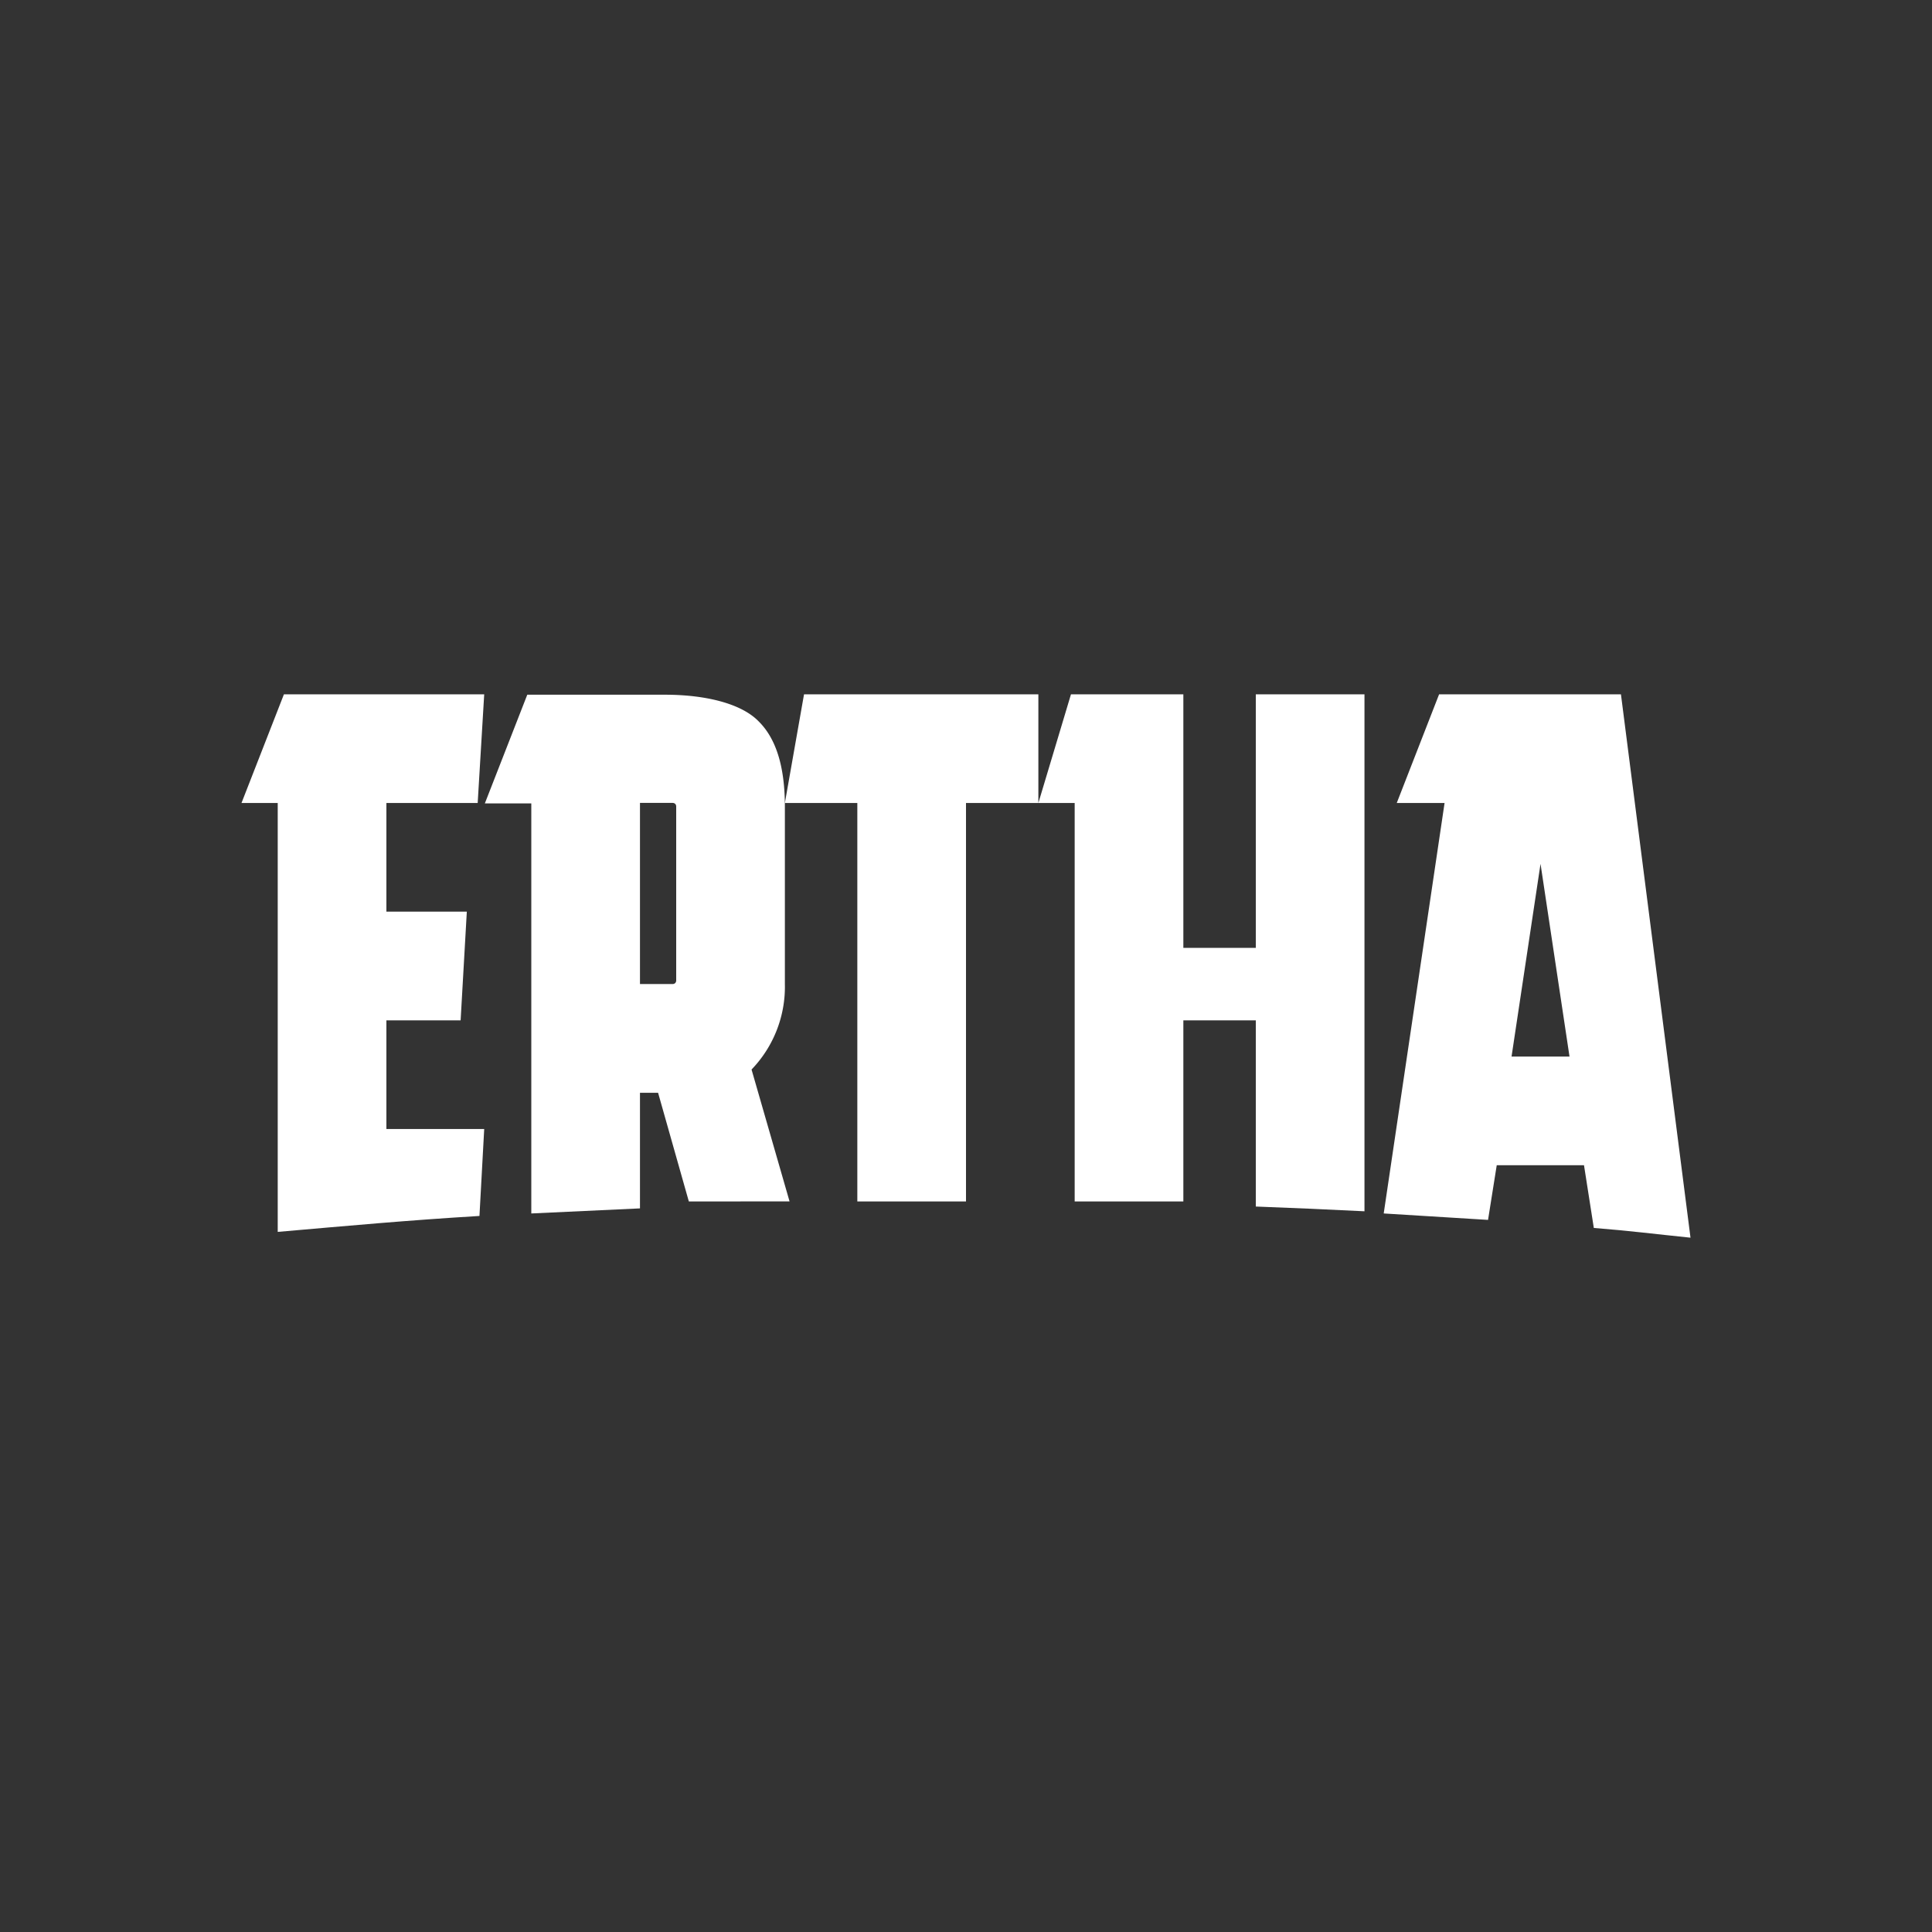
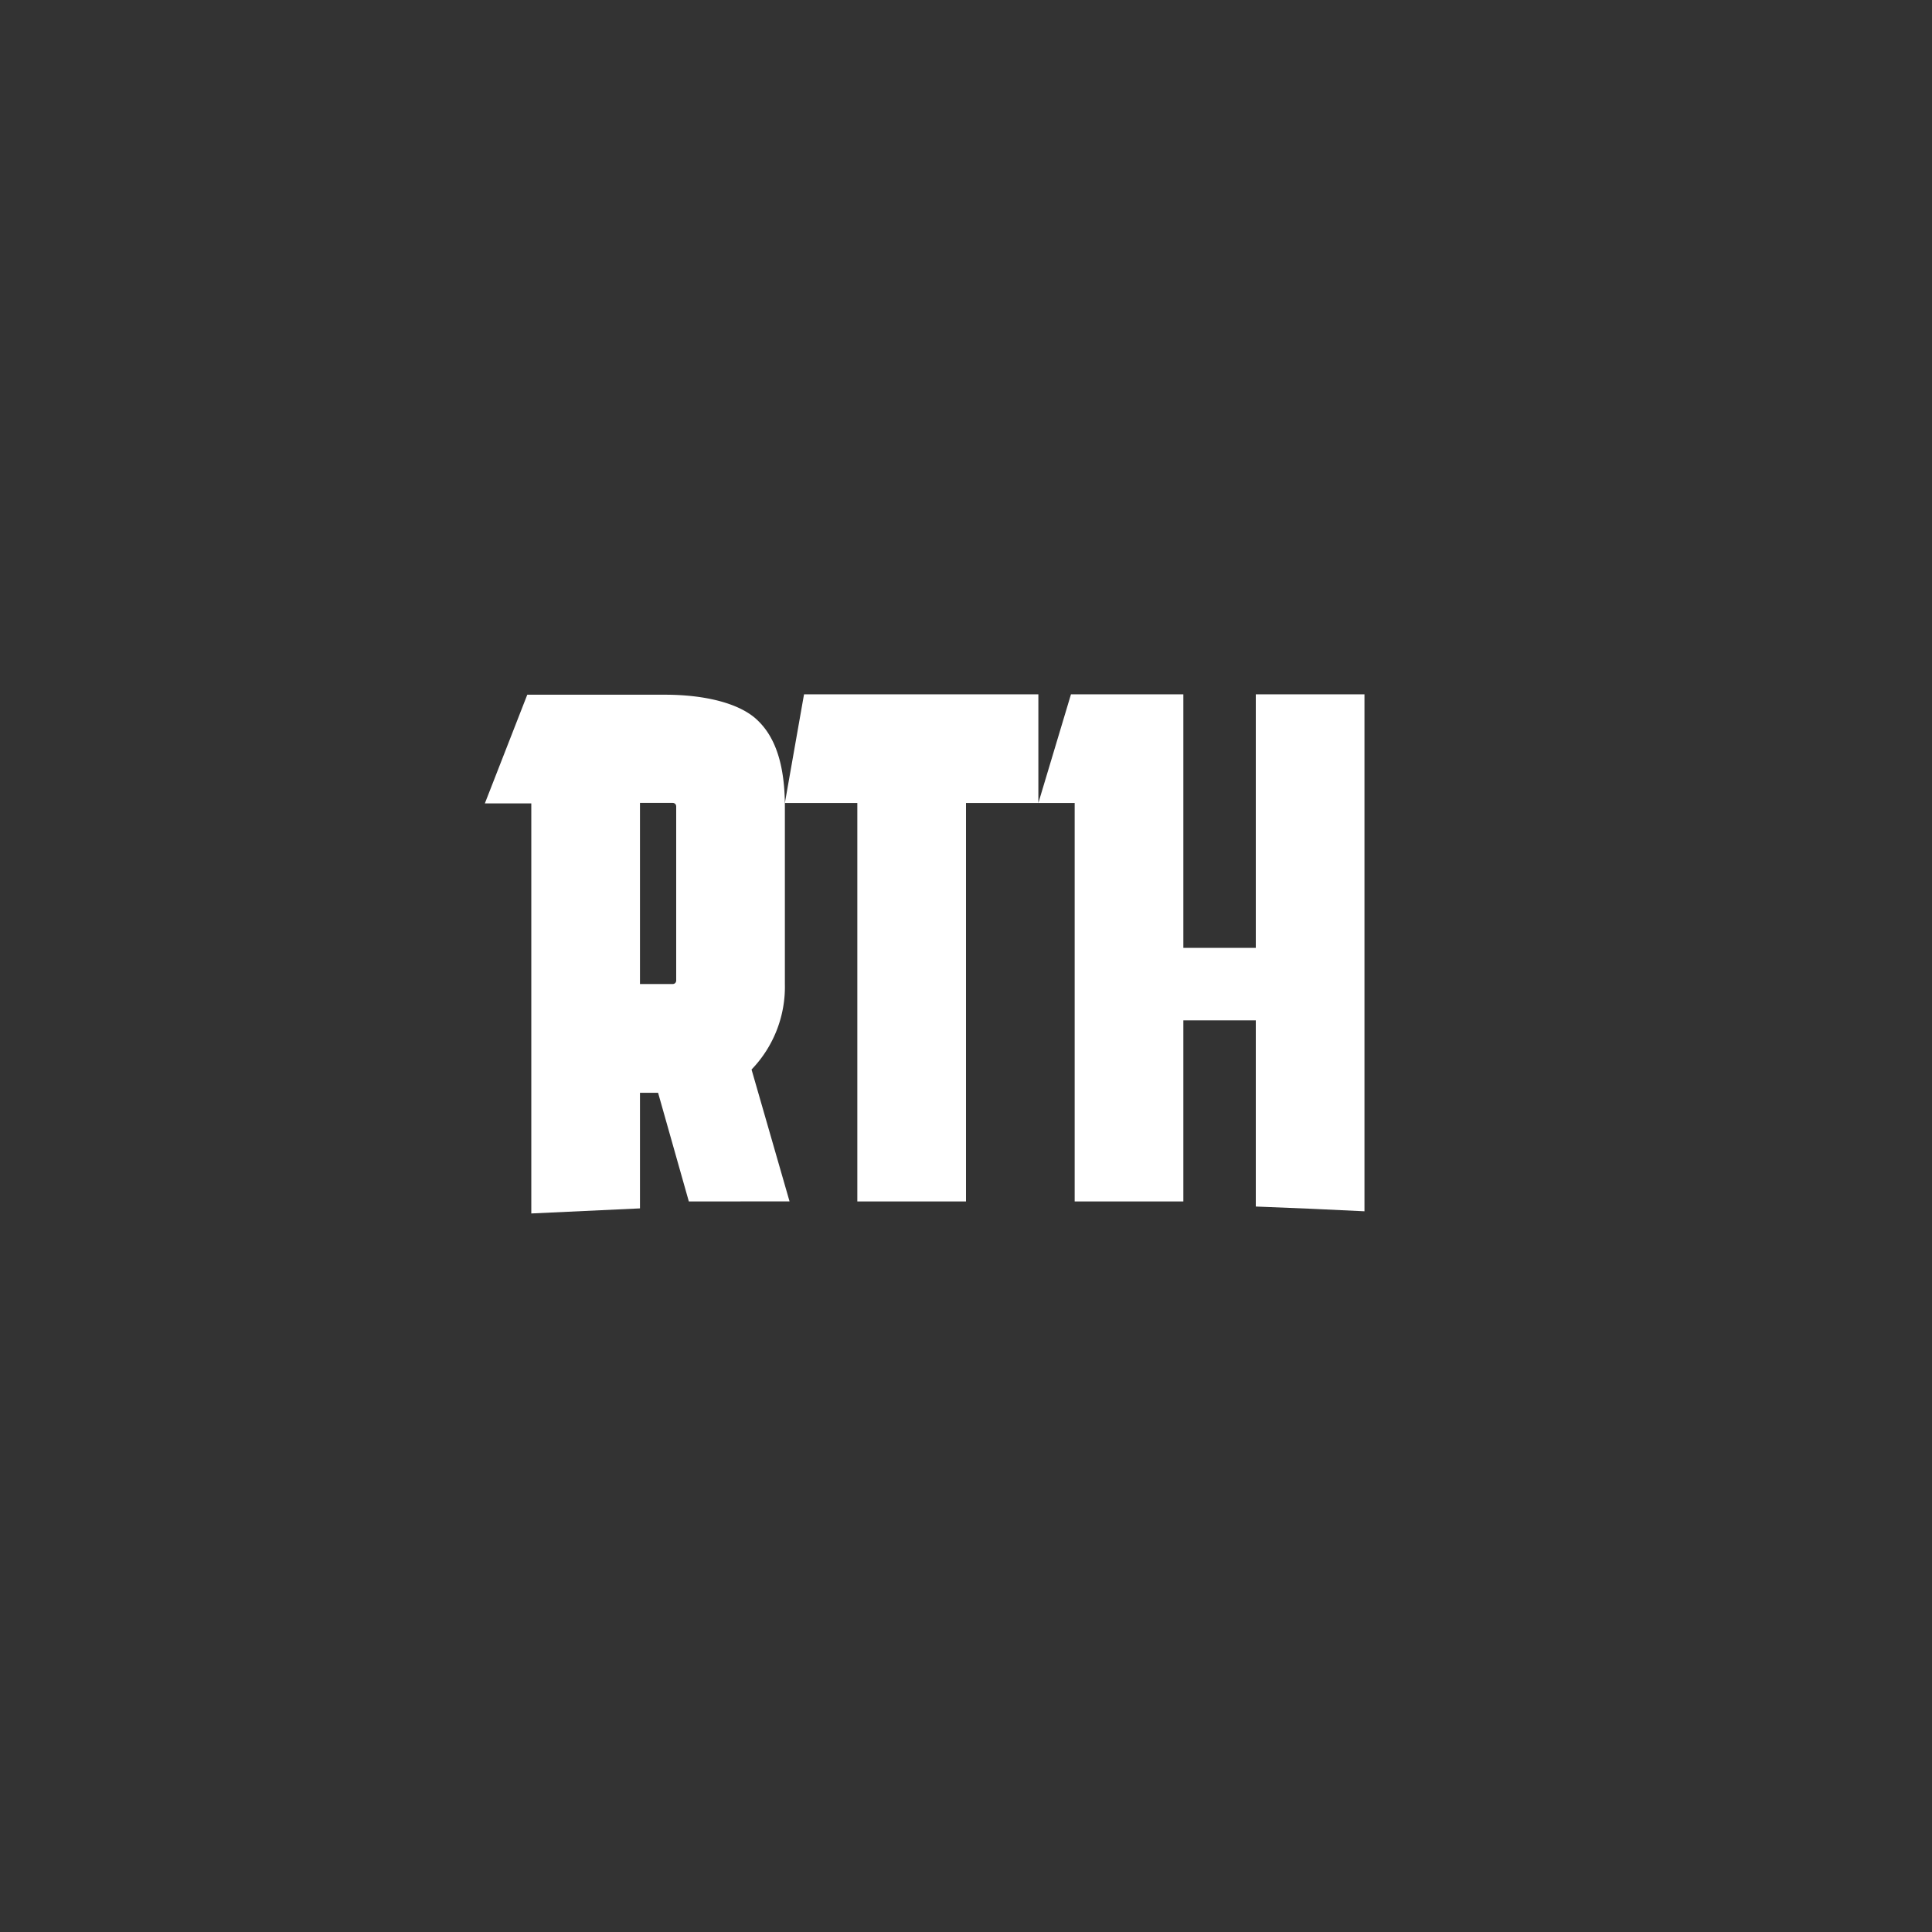
<svg xmlns="http://www.w3.org/2000/svg" width="1em" height="1em" viewBox="0 0 24 24">
  <rect x="0" y="0" width="24" height="24" fill="#333333" stroke="none" />
  <g fill="#fff">
-     <path d="M3.45 15.303V9.975H3l.527-1.35h2.488l-.081 1.35H4.8v1.35h.999l-.077 1.35H4.8v1.35h1.215l-.059 1.08c-.895.054-1.62.121-2.506.198m17.55.072l-.864-6.75h-2.259l-.526 1.35h.594l-.756 5.099l1.296.08l.108-.679h1.084l.122.779c.445.035.76.076 1.201.121m-1.863-4.644l.36 2.394h-.72z" />
    <path fill-rule="evenodd" d="m9.808 14.924l-.472-1.638a1.48 1.48 0 0 0 .414-1.062V10.02c0-.495-.108-.846-.329-1.062c-.216-.22-.661-.328-1.16-.328H6.55l-.527 1.35H6.6v5.094l1.35-.063v-1.436h.225l.382 1.35zM8.35 9.974h-.4v2.25h.405c.027 0 .045-.018.045-.045v-2.16c0-.027-.018-.045-.045-.045z" clip-rule="evenodd" />
    <path d="M16.95 15.047V8.625H15.6v3.15h-.9v-3.15h-1.396l-.405 1.35v-1.35H9.988l-.238 1.35h.9v4.95H12v-4.95h1.35v4.95h1.35v-2.25h.9v2.313q.675.025 1.35.059" />
  </g>
</svg>